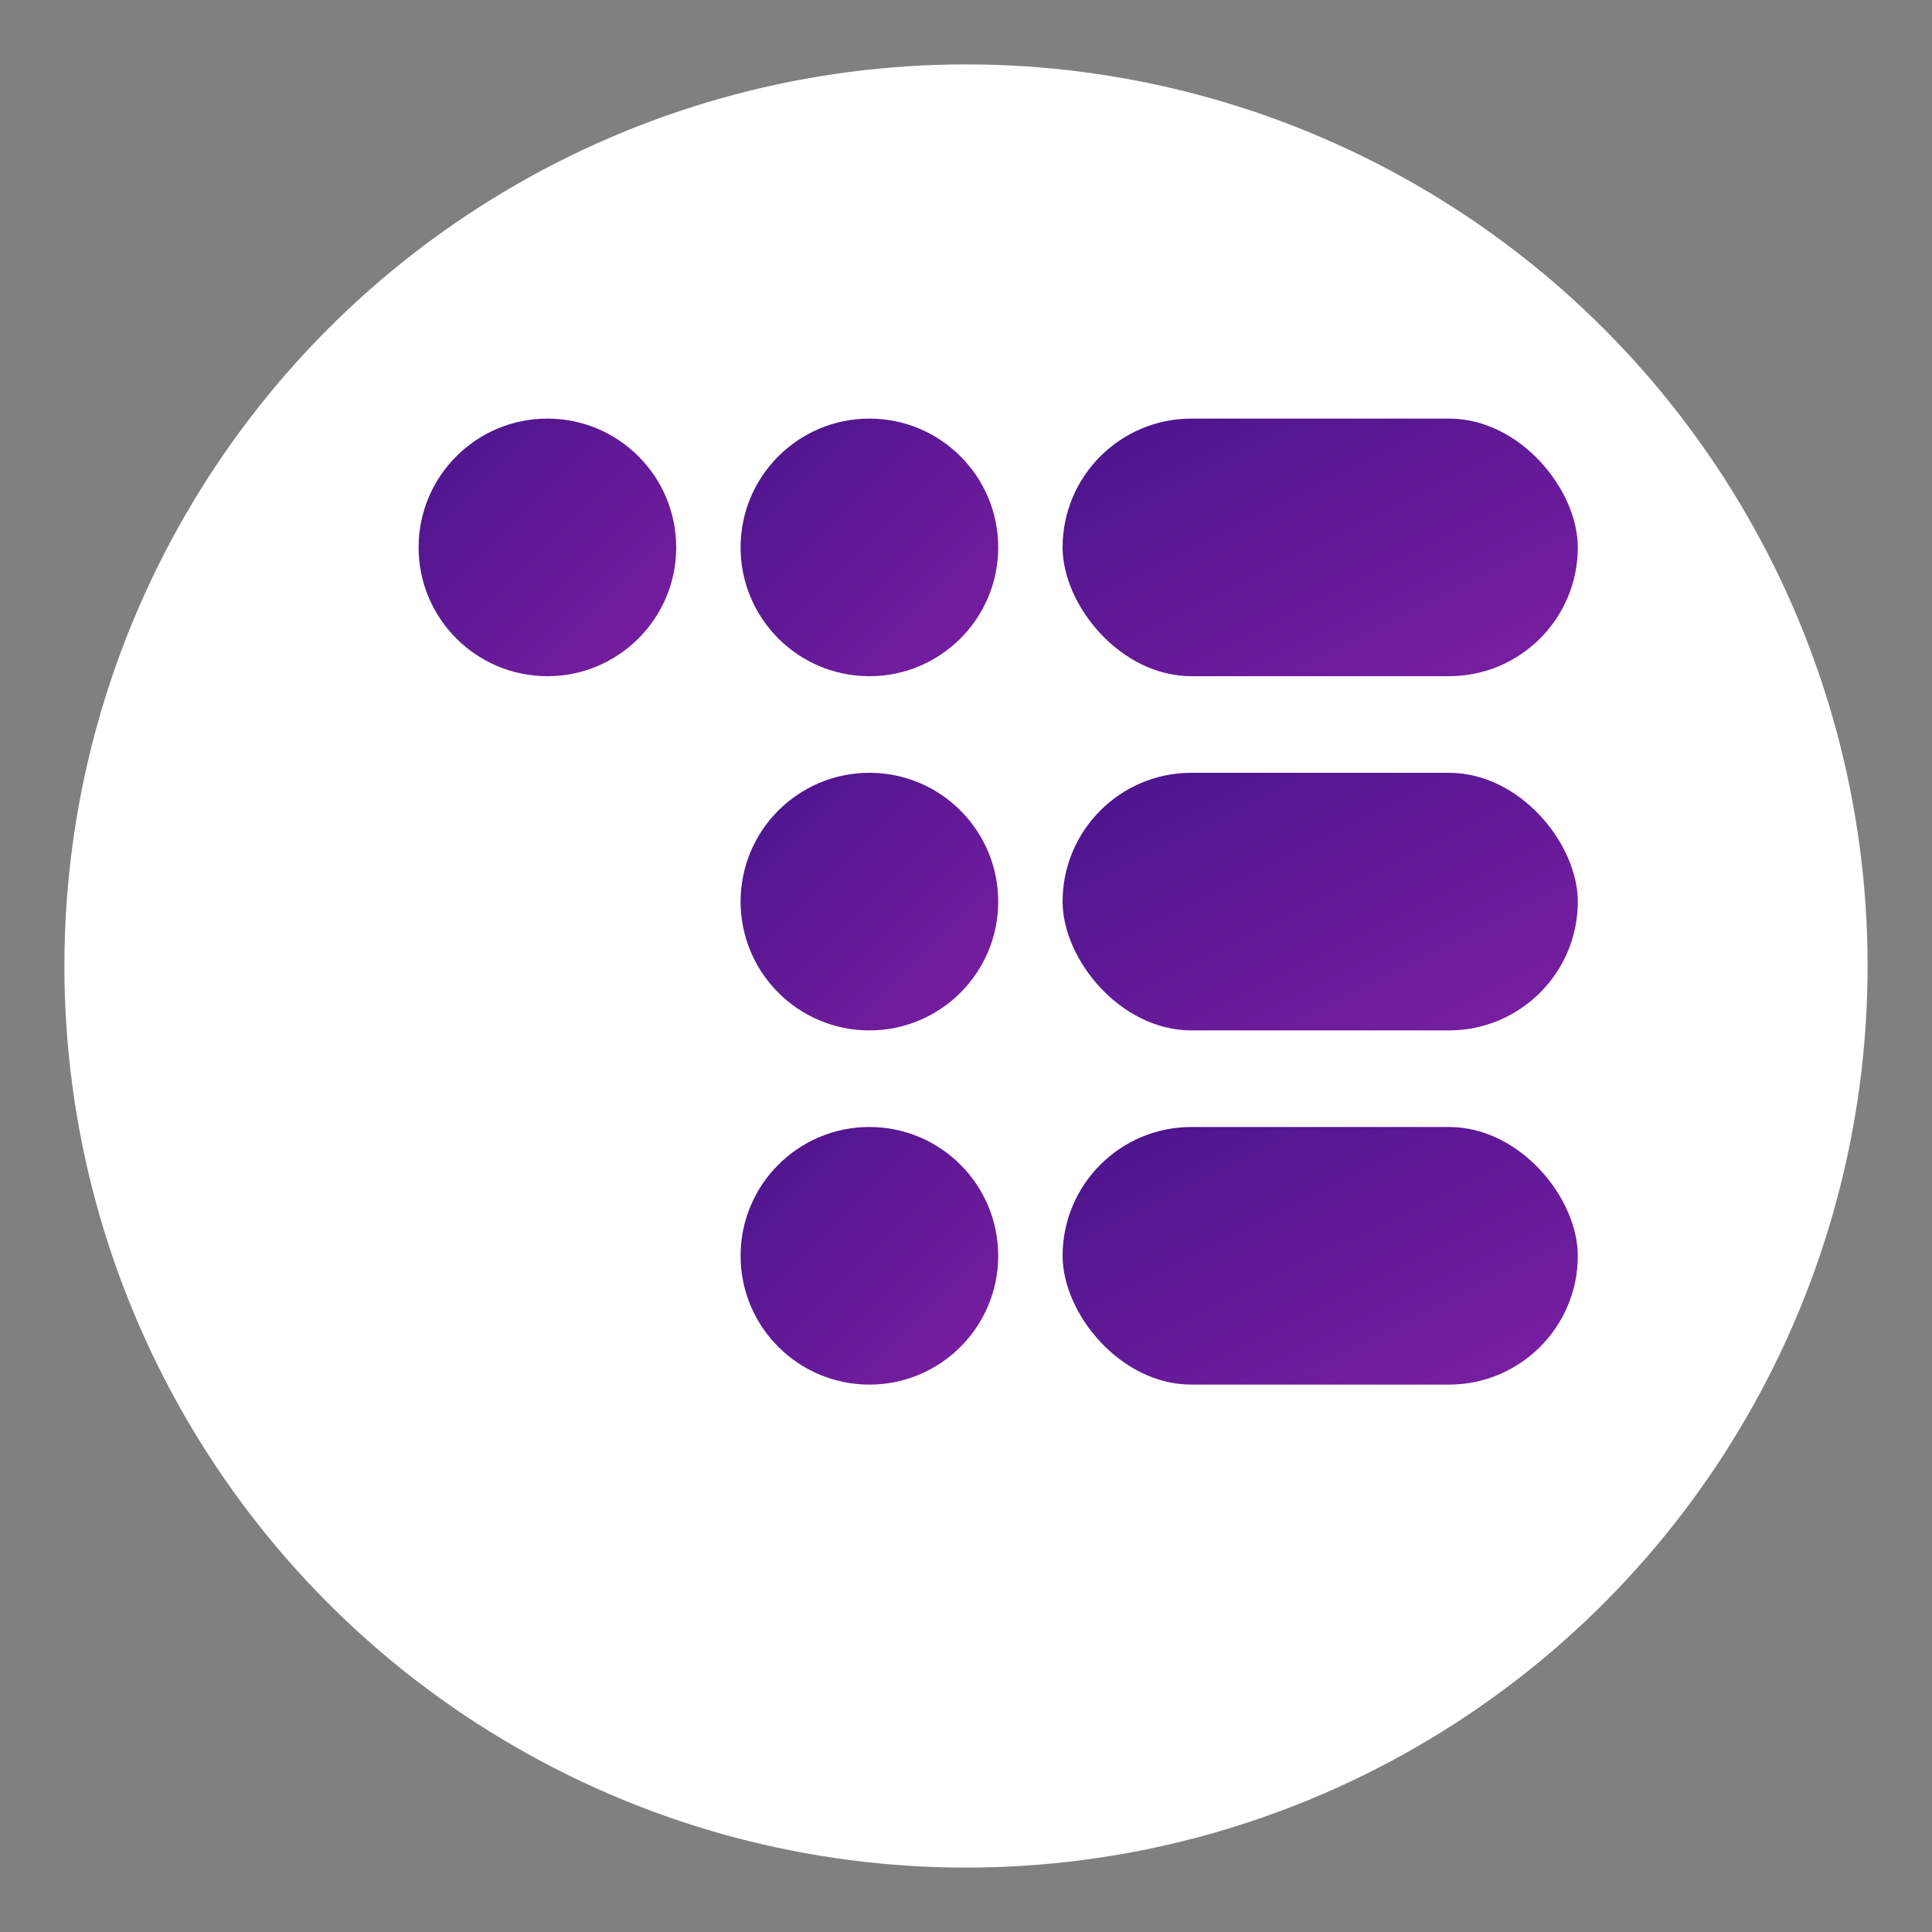
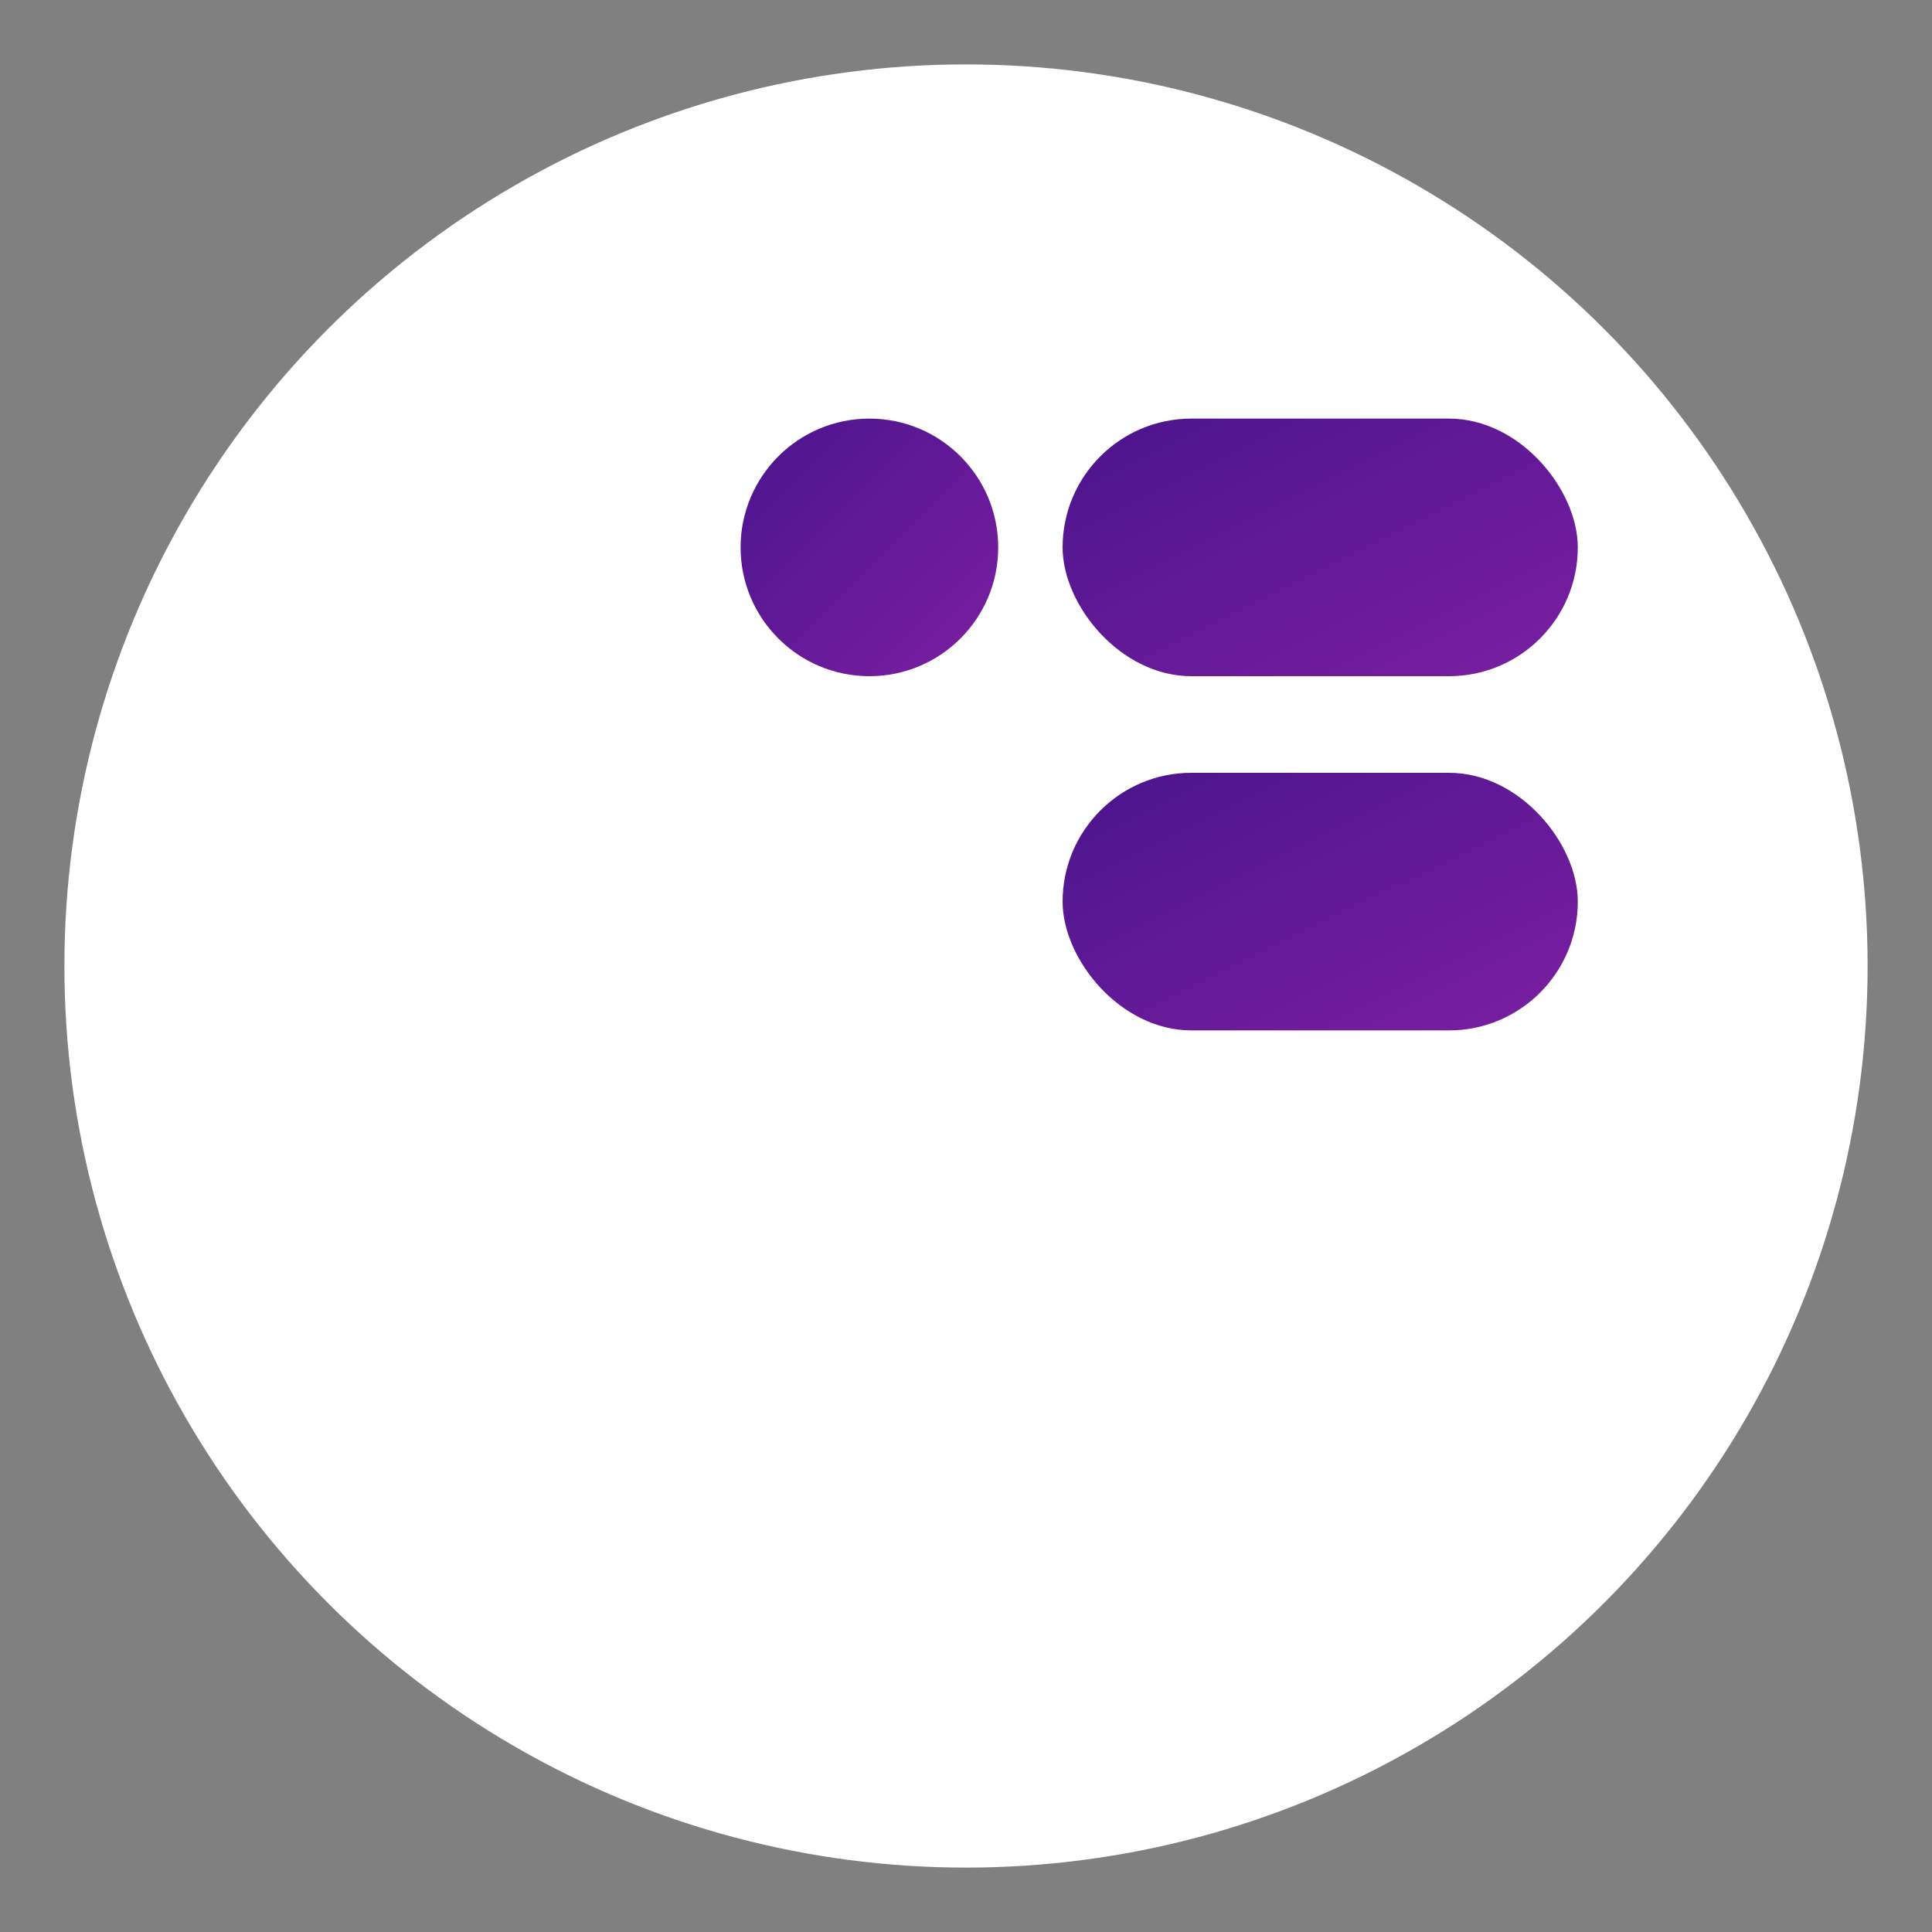
<svg xmlns="http://www.w3.org/2000/svg" viewBox="0 0 600 600">
  <rect x="0" y="0" width="600" height="600" fill="#808080" stroke="none" />
  <defs>
    <linearGradient id="purpleGradient" x1="0%" y1="0%" x2="100%" y2="100%">
      <stop offset="0%" style="stop-color: rgb(74, 20, 140); stop-opacity: 1;" />
      <stop offset="100%" style="stop-color: rgb(123, 31, 162); stop-opacity: 1;" />
    </linearGradient>
  </defs>
  <circle cx="300" cy="300" r="280" fill="white" />
  <g transform="translate(90, 100)">
    <g fill="url(#purpleGradient)">
-       <circle cx="80" cy="70" r="40" />
      <circle cx="180" cy="70" r="40" />
      <rect x="240" y="30" width="160" height="80" rx="40" ry="40" />
-       <circle cx="180" cy="180" r="40" />
      <rect x="240" y="140" width="160" height="80" rx="40" ry="40" />
-       <circle cx="180" cy="290" r="40" />
-       <rect x="240" y="250" width="160" height="80" rx="40" ry="40" />
    </g>
  </g>
</svg>